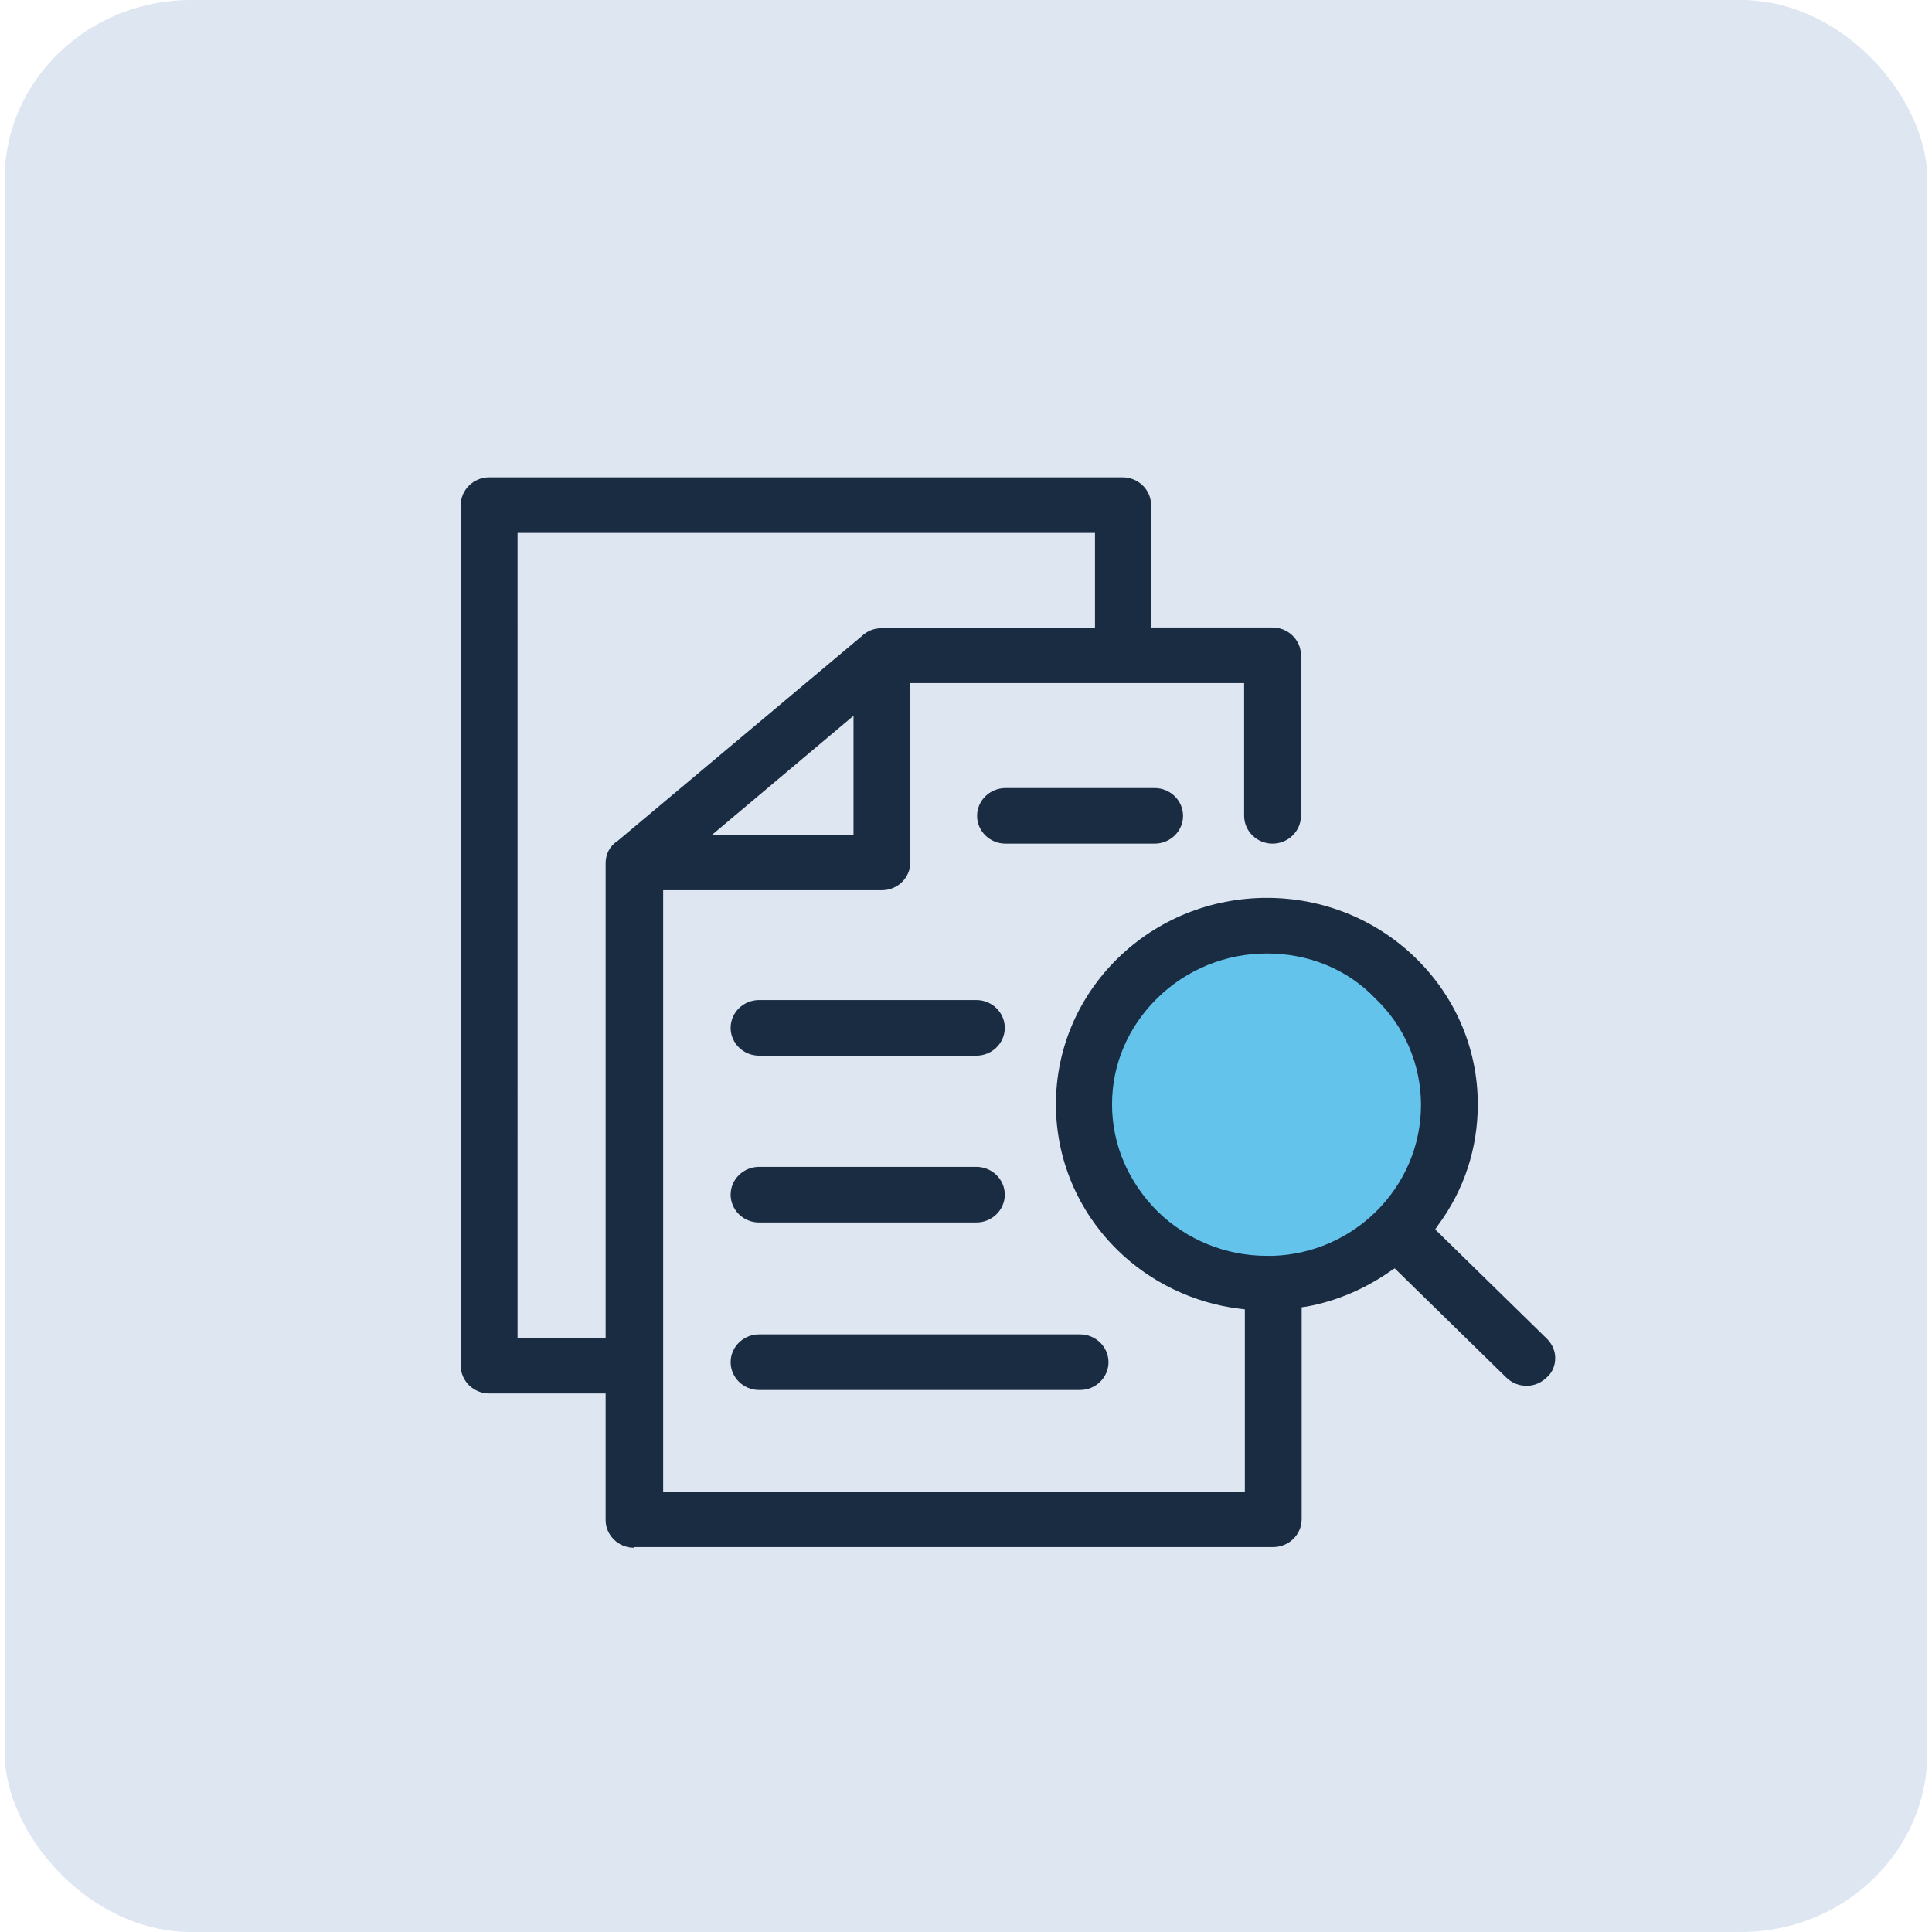
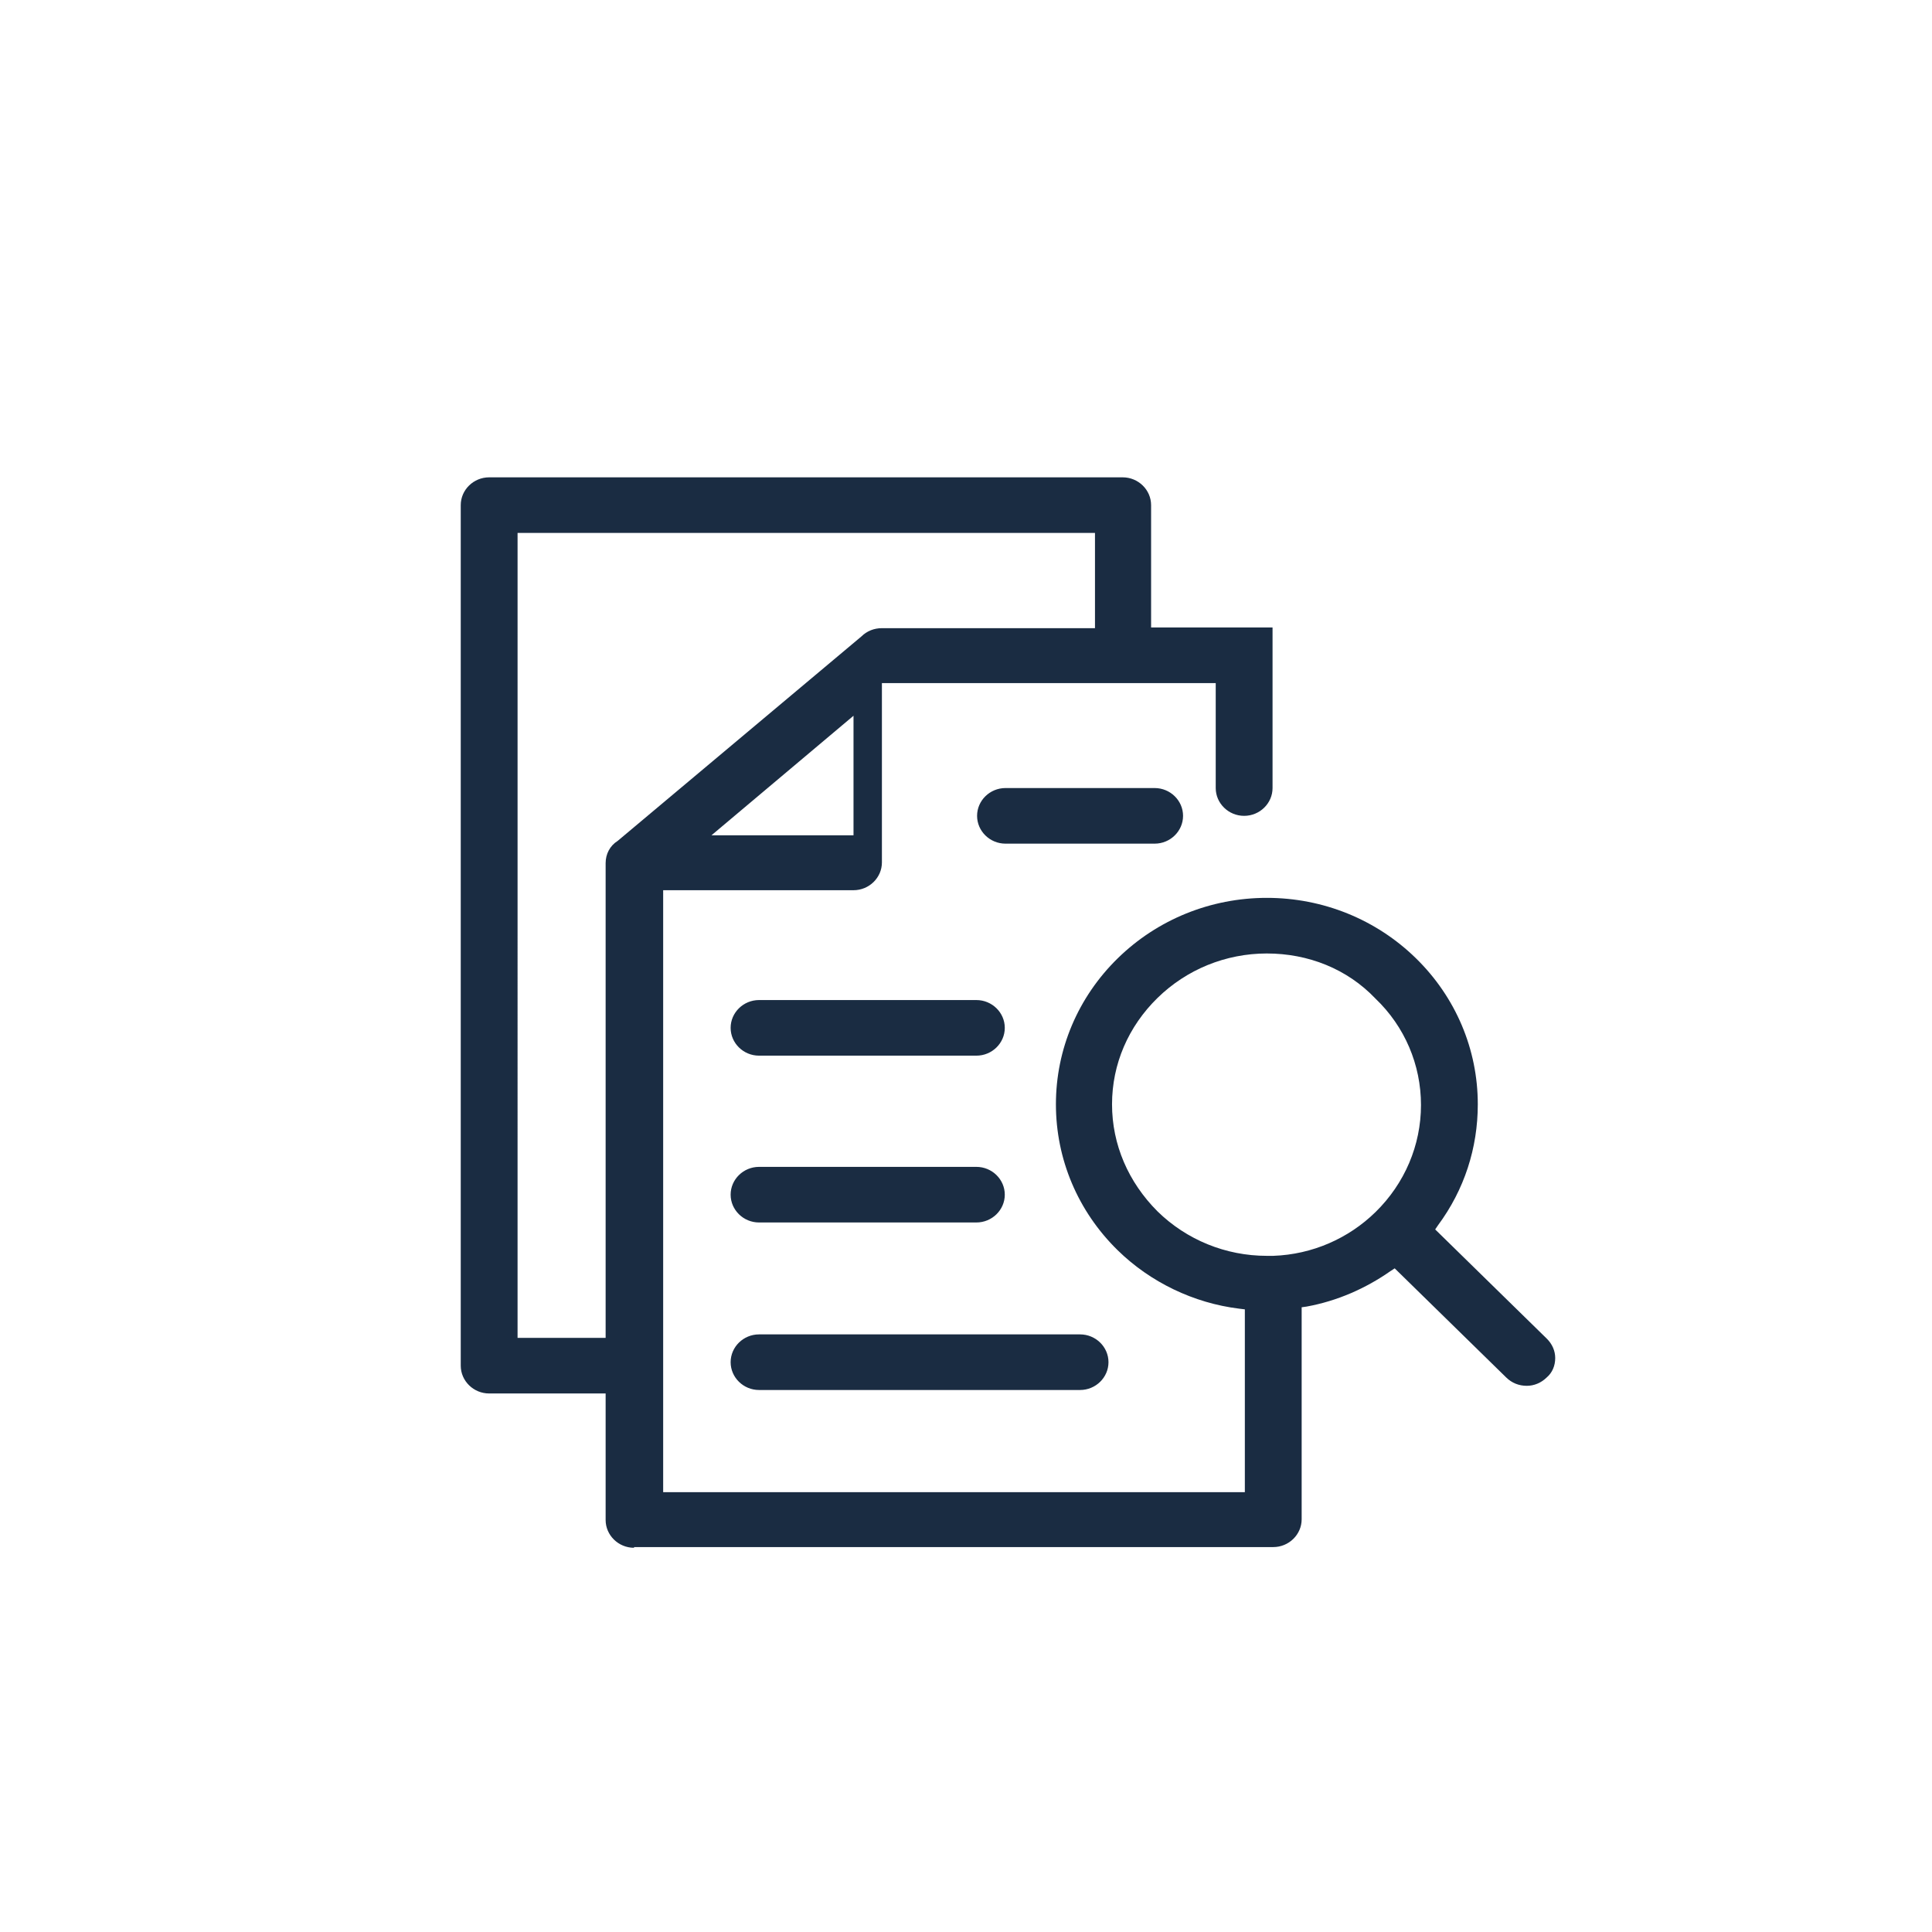
<svg xmlns="http://www.w3.org/2000/svg" xmlns:ns1="http://sodipodi.sourceforge.net/DTD/sodipodi-0.dtd" xmlns:ns2="http://www.inkscape.org/namespaces/inkscape" id="Layer_1" viewBox="0 0 282.459 285.19" version="1.1" ns1:docname="search-for-existing.svg" width="125" height="125" ns2:export-filename="1.svg" ns2:export-xdpi="96" ns2:export-ydpi="96" ns2:version="1.2.2 (732a01da63, 2022-12-09)">
  <ns1:namedview id="namedview2148" pagecolor="#ffffff" bordercolor="#000000" borderopacity="0.25" ns2:showpageshadow="2" ns2:pageopacity="0.0" ns2:pagecheckerboard="0" ns2:deskcolor="#d1d1d1" showgrid="false" ns2:zoom="1.840878" ns2:cx="133.9035" ns2:cy="99.952305" ns2:window-width="1366" ns2:window-height="705" ns2:window-x="-8" ns2:window-y="-8" ns2:window-maximized="1" ns2:current-layer="Layer_1" />
  <defs id="defs2133">
    <style id="style2131">.cls-1{fill:#64c3eb;}.cls-1,.cls-2{stroke:#1a2c42;stroke-miterlimit:10;stroke-width:8.38px;}.cls-2{fill:none;}</style>
  </defs>
-   <rect style="fill:#dee6f2;stroke-width:0.945" id="rect2202" width="283.821" height="285.19" x="-0.681" y="0" ry="26.454" rx="27.539" />
-   <ellipse class="st0" cx="185.641" cy="163.217" id="circle471" style="fill:#64c3eb;stroke-width:1.037" rx="24.742" ry="24.215" />
-   <path class="st1" d="m 92.228,228.474 c -2.306,0 -4.194,-1.847 -4.194,-4.104 V 205.696 H 70.841 c -2.306,0 -4.194,-1.847 -4.194,-4.104 V 74.565 c 0,-2.257 1.887,-4.104 4.194,-4.104 h 93.517 c 2.306,0 4.194,1.847 4.194,4.104 v 18.059 h 17.928 c 2.306,0 4.194,1.847 4.194,4.104 v 23.702 c 0,2.257 -1.887,4.104 -4.194,4.104 -2.306,0 -4.194,-1.847 -4.194,-4.104 V 100.832 h -49.275 v 26.472 c 0,2.257 -1.887,4.104 -4.194,4.104 H 96.527 v 88.857 h 85.864 v -26.985 l -0.839,-0.103 c -6.71,-0.821 -13.105,-3.899 -17.928,-8.619 -5.871,-5.746 -9.121,-13.441 -9.121,-21.547 0,-8.106 3.25,-15.801 9.121,-21.547 5.871,-5.746 13.734,-8.927 22.016,-8.927 8.282,0 16.145,3.181 22.016,8.927 5.871,5.746 9.121,13.441 9.121,21.547 0,6.464 -1.992,12.621 -5.871,17.853 l -0.419,0.616 16.46,16.109 c 0.839,0.821 1.258,1.847 1.258,2.873 0,1.129 -0.419,2.155 -1.258,2.873 -0.839,0.821 -1.887,1.231 -2.936,1.231 -1.153,0 -2.202,-0.41 -3.04,-1.231 l -16.46,-16.109 -0.629,0.41 c -3.669,2.565 -7.863,4.412 -12.371,5.233 l -0.734,0.103 v 31.295 c 0,2.257 -1.887,4.104 -4.194,4.104 H 92.228 Z m -17.194,-30.987 h 13 v -70.08 c 0,-1.334 0.629,-2.565 1.782,-3.283 L 125.777,93.958 c 0.839,-0.821 1.887,-1.231 3.04,-1.231 h 31.452 V 78.67 H 75.035 Z M 185.641,140.746 c -6.081,0 -11.847,2.36 -16.145,6.567 -4.298,4.207 -6.71,9.748 -6.71,15.699 0,5.951 2.411,11.492 6.71,15.801 4.298,4.207 10.065,6.567 16.145,6.567 h 0.629 0.105 c 0,0 0.105,0 0.21,0 5.766,-0.205 11.113,-2.565 15.097,-6.464 4.298,-4.207 6.71,-9.85 6.71,-15.801 0,-5.951 -2.411,-11.594 -6.71,-15.699 -4.194,-4.412 -9.96,-6.669 -16.041,-6.669 z M 103.656,123.303 h 20.968 v -17.648 z m 7.024,81.88 c -2.306,0 -4.194,-1.847 -4.194,-4.104 0,-2.257 1.887,-4.104 4.194,-4.104 h 47.388 c 2.306,0 4.194,1.847 4.194,4.104 0,2.257 -1.887,4.104 -4.194,4.104 z m 0,-24.728 c -2.306,0 -4.194,-1.847 -4.194,-4.104 0,-2.257 1.887,-4.104 4.194,-4.104 h 32.081 c 2.306,0 4.194,1.847 4.194,4.104 0,2.257 -1.887,4.104 -4.194,4.104 z m 0,-24.625 c -2.306,0 -4.194,-1.847 -4.194,-4.104 0,-2.257 1.887,-4.104 4.194,-4.104 h 32.081 c 2.306,0 4.194,1.847 4.194,4.104 0,2.257 -1.887,4.104 -4.194,4.104 z m 36.379,-31.295 c -2.306,0 -4.194,-1.847 -4.194,-4.104 0,-2.257 1.887,-4.104 4.194,-4.104 h 22.016 c 2.306,0 4.194,1.847 4.194,4.104 0,2.257 -1.887,4.104 -4.194,4.104 z" id="path473" style="fill:#1a2c42;stroke-width:1.037" />
+   <path class="st1" d="m 92.228,228.474 c -2.306,0 -4.194,-1.847 -4.194,-4.104 V 205.696 H 70.841 c -2.306,0 -4.194,-1.847 -4.194,-4.104 V 74.565 c 0,-2.257 1.887,-4.104 4.194,-4.104 h 93.517 c 2.306,0 4.194,1.847 4.194,4.104 v 18.059 h 17.928 v 23.702 c 0,2.257 -1.887,4.104 -4.194,4.104 -2.306,0 -4.194,-1.847 -4.194,-4.104 V 100.832 h -49.275 v 26.472 c 0,2.257 -1.887,4.104 -4.194,4.104 H 96.527 v 88.857 h 85.864 v -26.985 l -0.839,-0.103 c -6.71,-0.821 -13.105,-3.899 -17.928,-8.619 -5.871,-5.746 -9.121,-13.441 -9.121,-21.547 0,-8.106 3.25,-15.801 9.121,-21.547 5.871,-5.746 13.734,-8.927 22.016,-8.927 8.282,0 16.145,3.181 22.016,8.927 5.871,5.746 9.121,13.441 9.121,21.547 0,6.464 -1.992,12.621 -5.871,17.853 l -0.419,0.616 16.46,16.109 c 0.839,0.821 1.258,1.847 1.258,2.873 0,1.129 -0.419,2.155 -1.258,2.873 -0.839,0.821 -1.887,1.231 -2.936,1.231 -1.153,0 -2.202,-0.41 -3.04,-1.231 l -16.46,-16.109 -0.629,0.41 c -3.669,2.565 -7.863,4.412 -12.371,5.233 l -0.734,0.103 v 31.295 c 0,2.257 -1.887,4.104 -4.194,4.104 H 92.228 Z m -17.194,-30.987 h 13 v -70.08 c 0,-1.334 0.629,-2.565 1.782,-3.283 L 125.777,93.958 c 0.839,-0.821 1.887,-1.231 3.04,-1.231 h 31.452 V 78.67 H 75.035 Z M 185.641,140.746 c -6.081,0 -11.847,2.36 -16.145,6.567 -4.298,4.207 -6.71,9.748 -6.71,15.699 0,5.951 2.411,11.492 6.71,15.801 4.298,4.207 10.065,6.567 16.145,6.567 h 0.629 0.105 c 0,0 0.105,0 0.21,0 5.766,-0.205 11.113,-2.565 15.097,-6.464 4.298,-4.207 6.71,-9.85 6.71,-15.801 0,-5.951 -2.411,-11.594 -6.71,-15.699 -4.194,-4.412 -9.96,-6.669 -16.041,-6.669 z M 103.656,123.303 h 20.968 v -17.648 z m 7.024,81.88 c -2.306,0 -4.194,-1.847 -4.194,-4.104 0,-2.257 1.887,-4.104 4.194,-4.104 h 47.388 c 2.306,0 4.194,1.847 4.194,4.104 0,2.257 -1.887,4.104 -4.194,4.104 z m 0,-24.728 c -2.306,0 -4.194,-1.847 -4.194,-4.104 0,-2.257 1.887,-4.104 4.194,-4.104 h 32.081 c 2.306,0 4.194,1.847 4.194,4.104 0,2.257 -1.887,4.104 -4.194,4.104 z m 0,-24.625 c -2.306,0 -4.194,-1.847 -4.194,-4.104 0,-2.257 1.887,-4.104 4.194,-4.104 h 32.081 c 2.306,0 4.194,1.847 4.194,4.104 0,2.257 -1.887,4.104 -4.194,4.104 z m 36.379,-31.295 c -2.306,0 -4.194,-1.847 -4.194,-4.104 0,-2.257 1.887,-4.104 4.194,-4.104 h 22.016 c 2.306,0 4.194,1.847 4.194,4.104 0,2.257 -1.887,4.104 -4.194,4.104 z" id="path473" style="fill:#1a2c42;stroke-width:1.037" />
</svg>